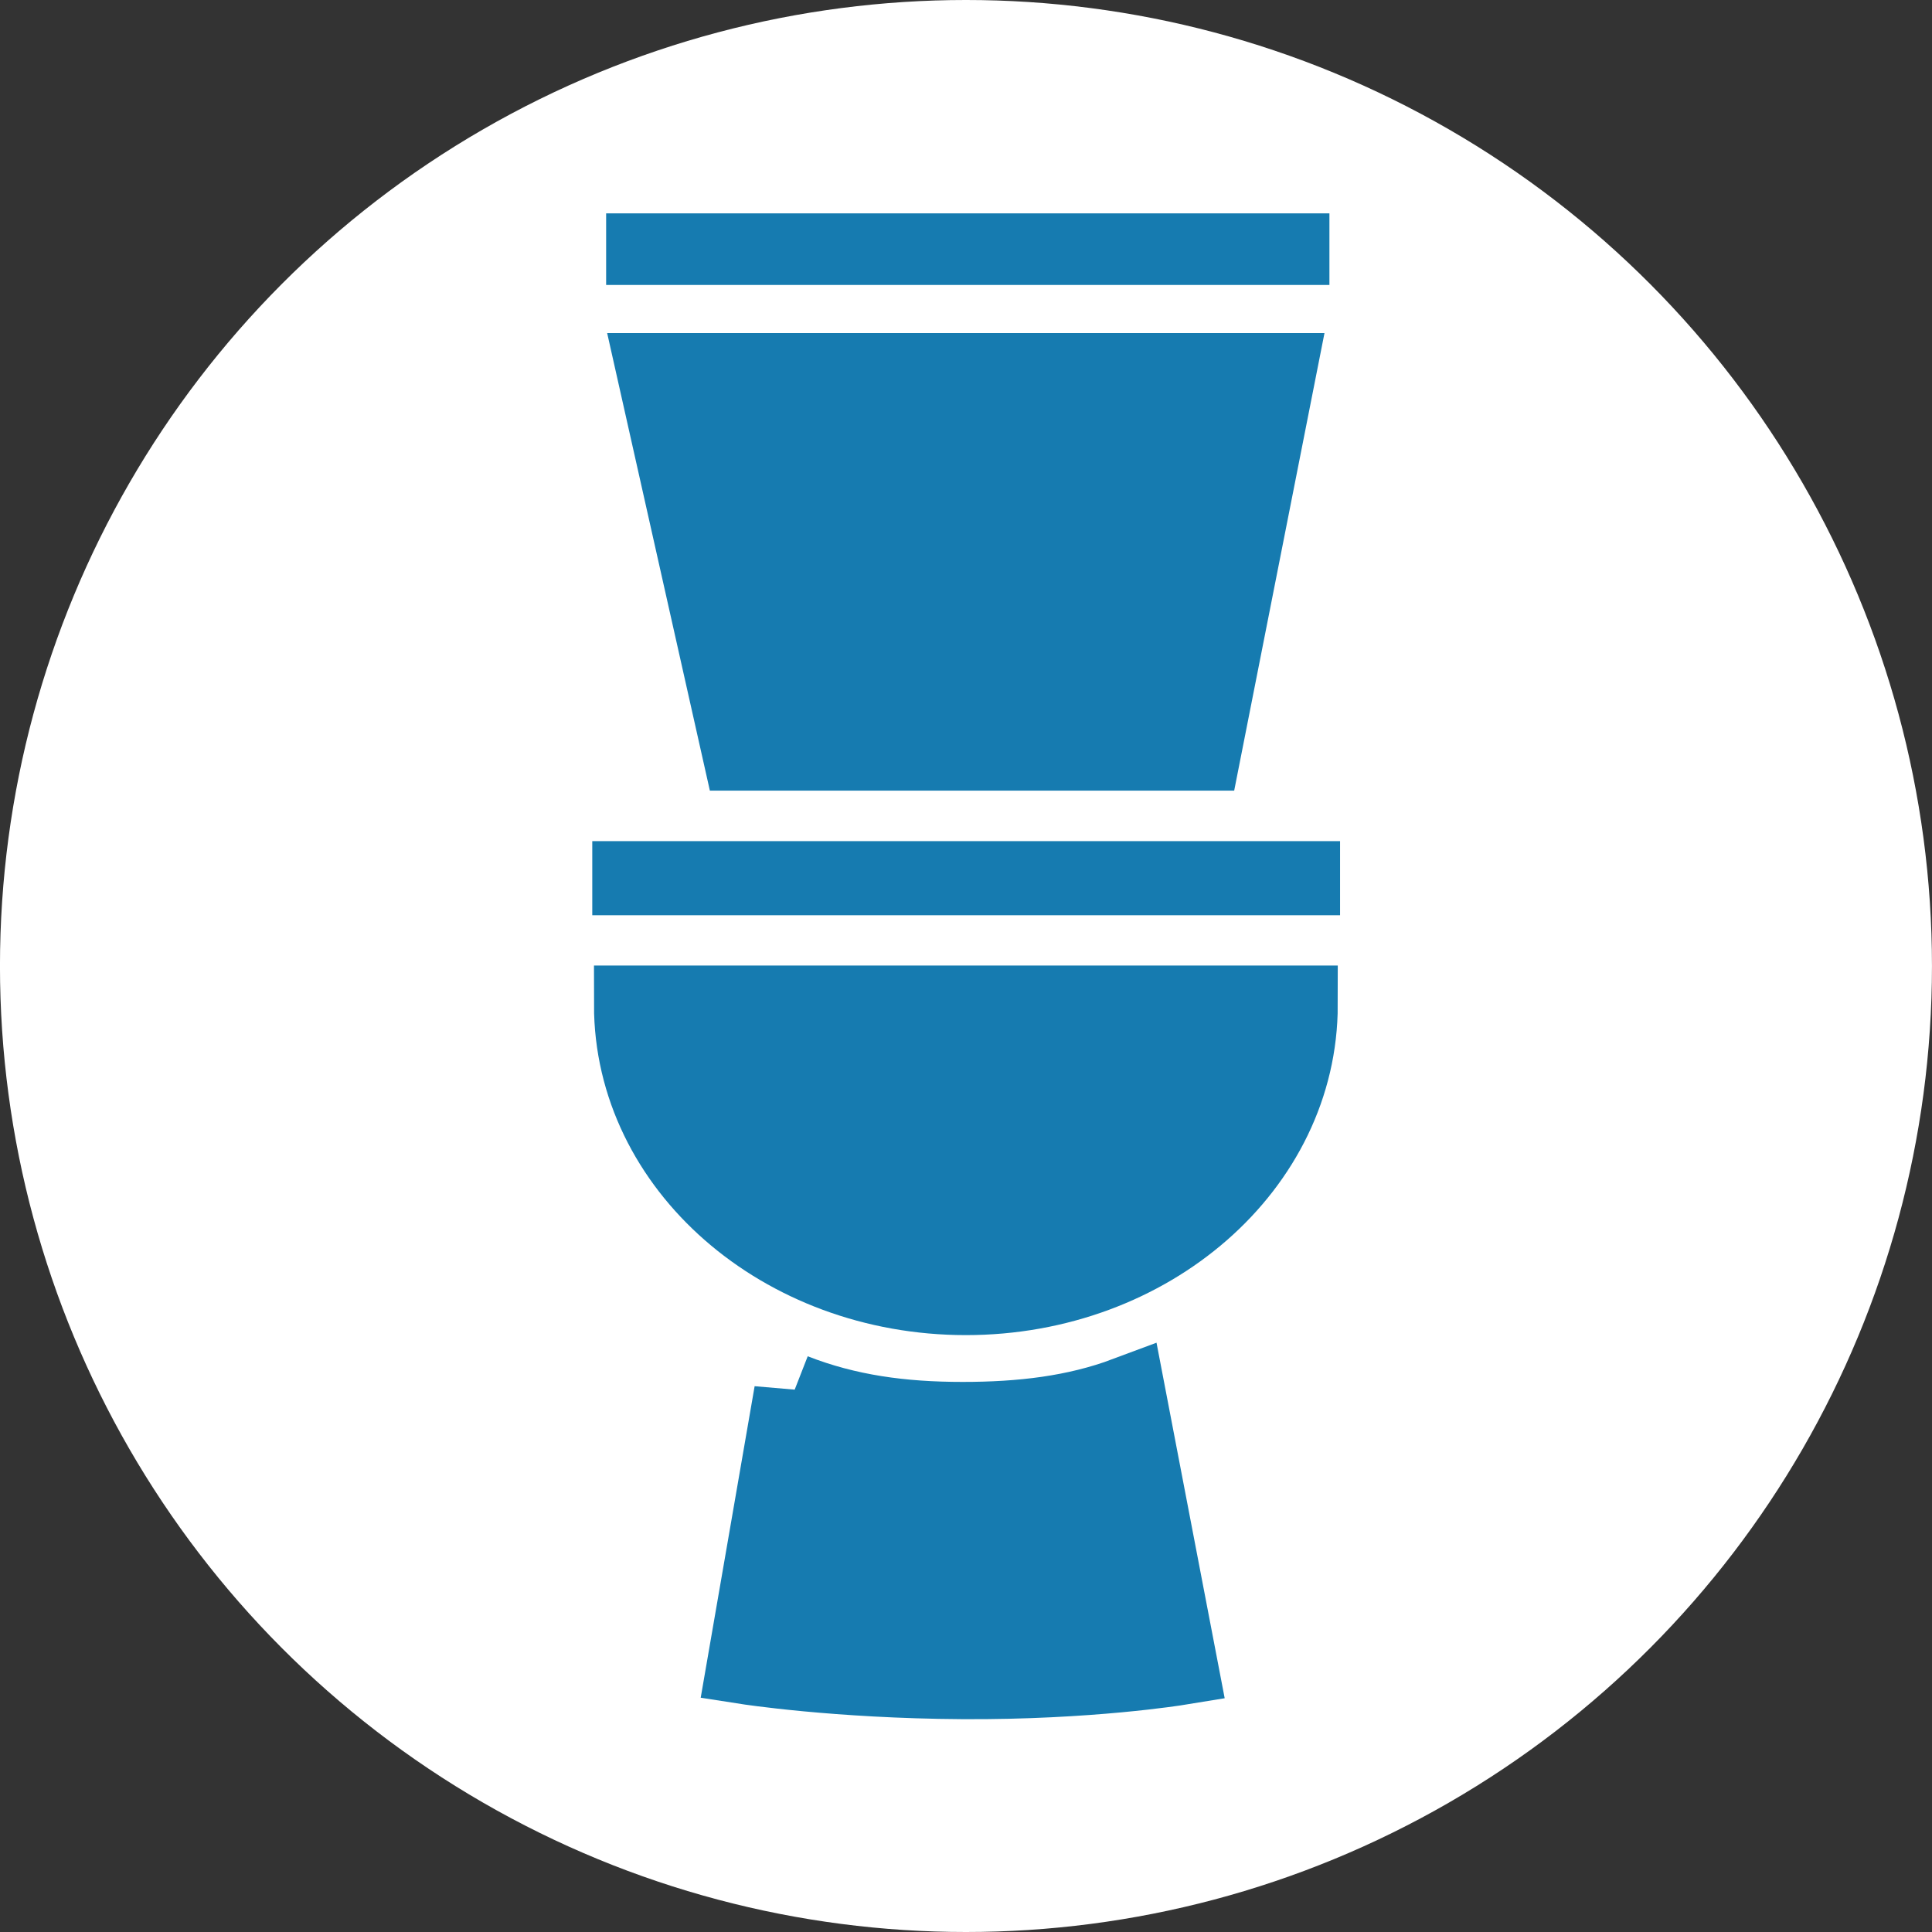
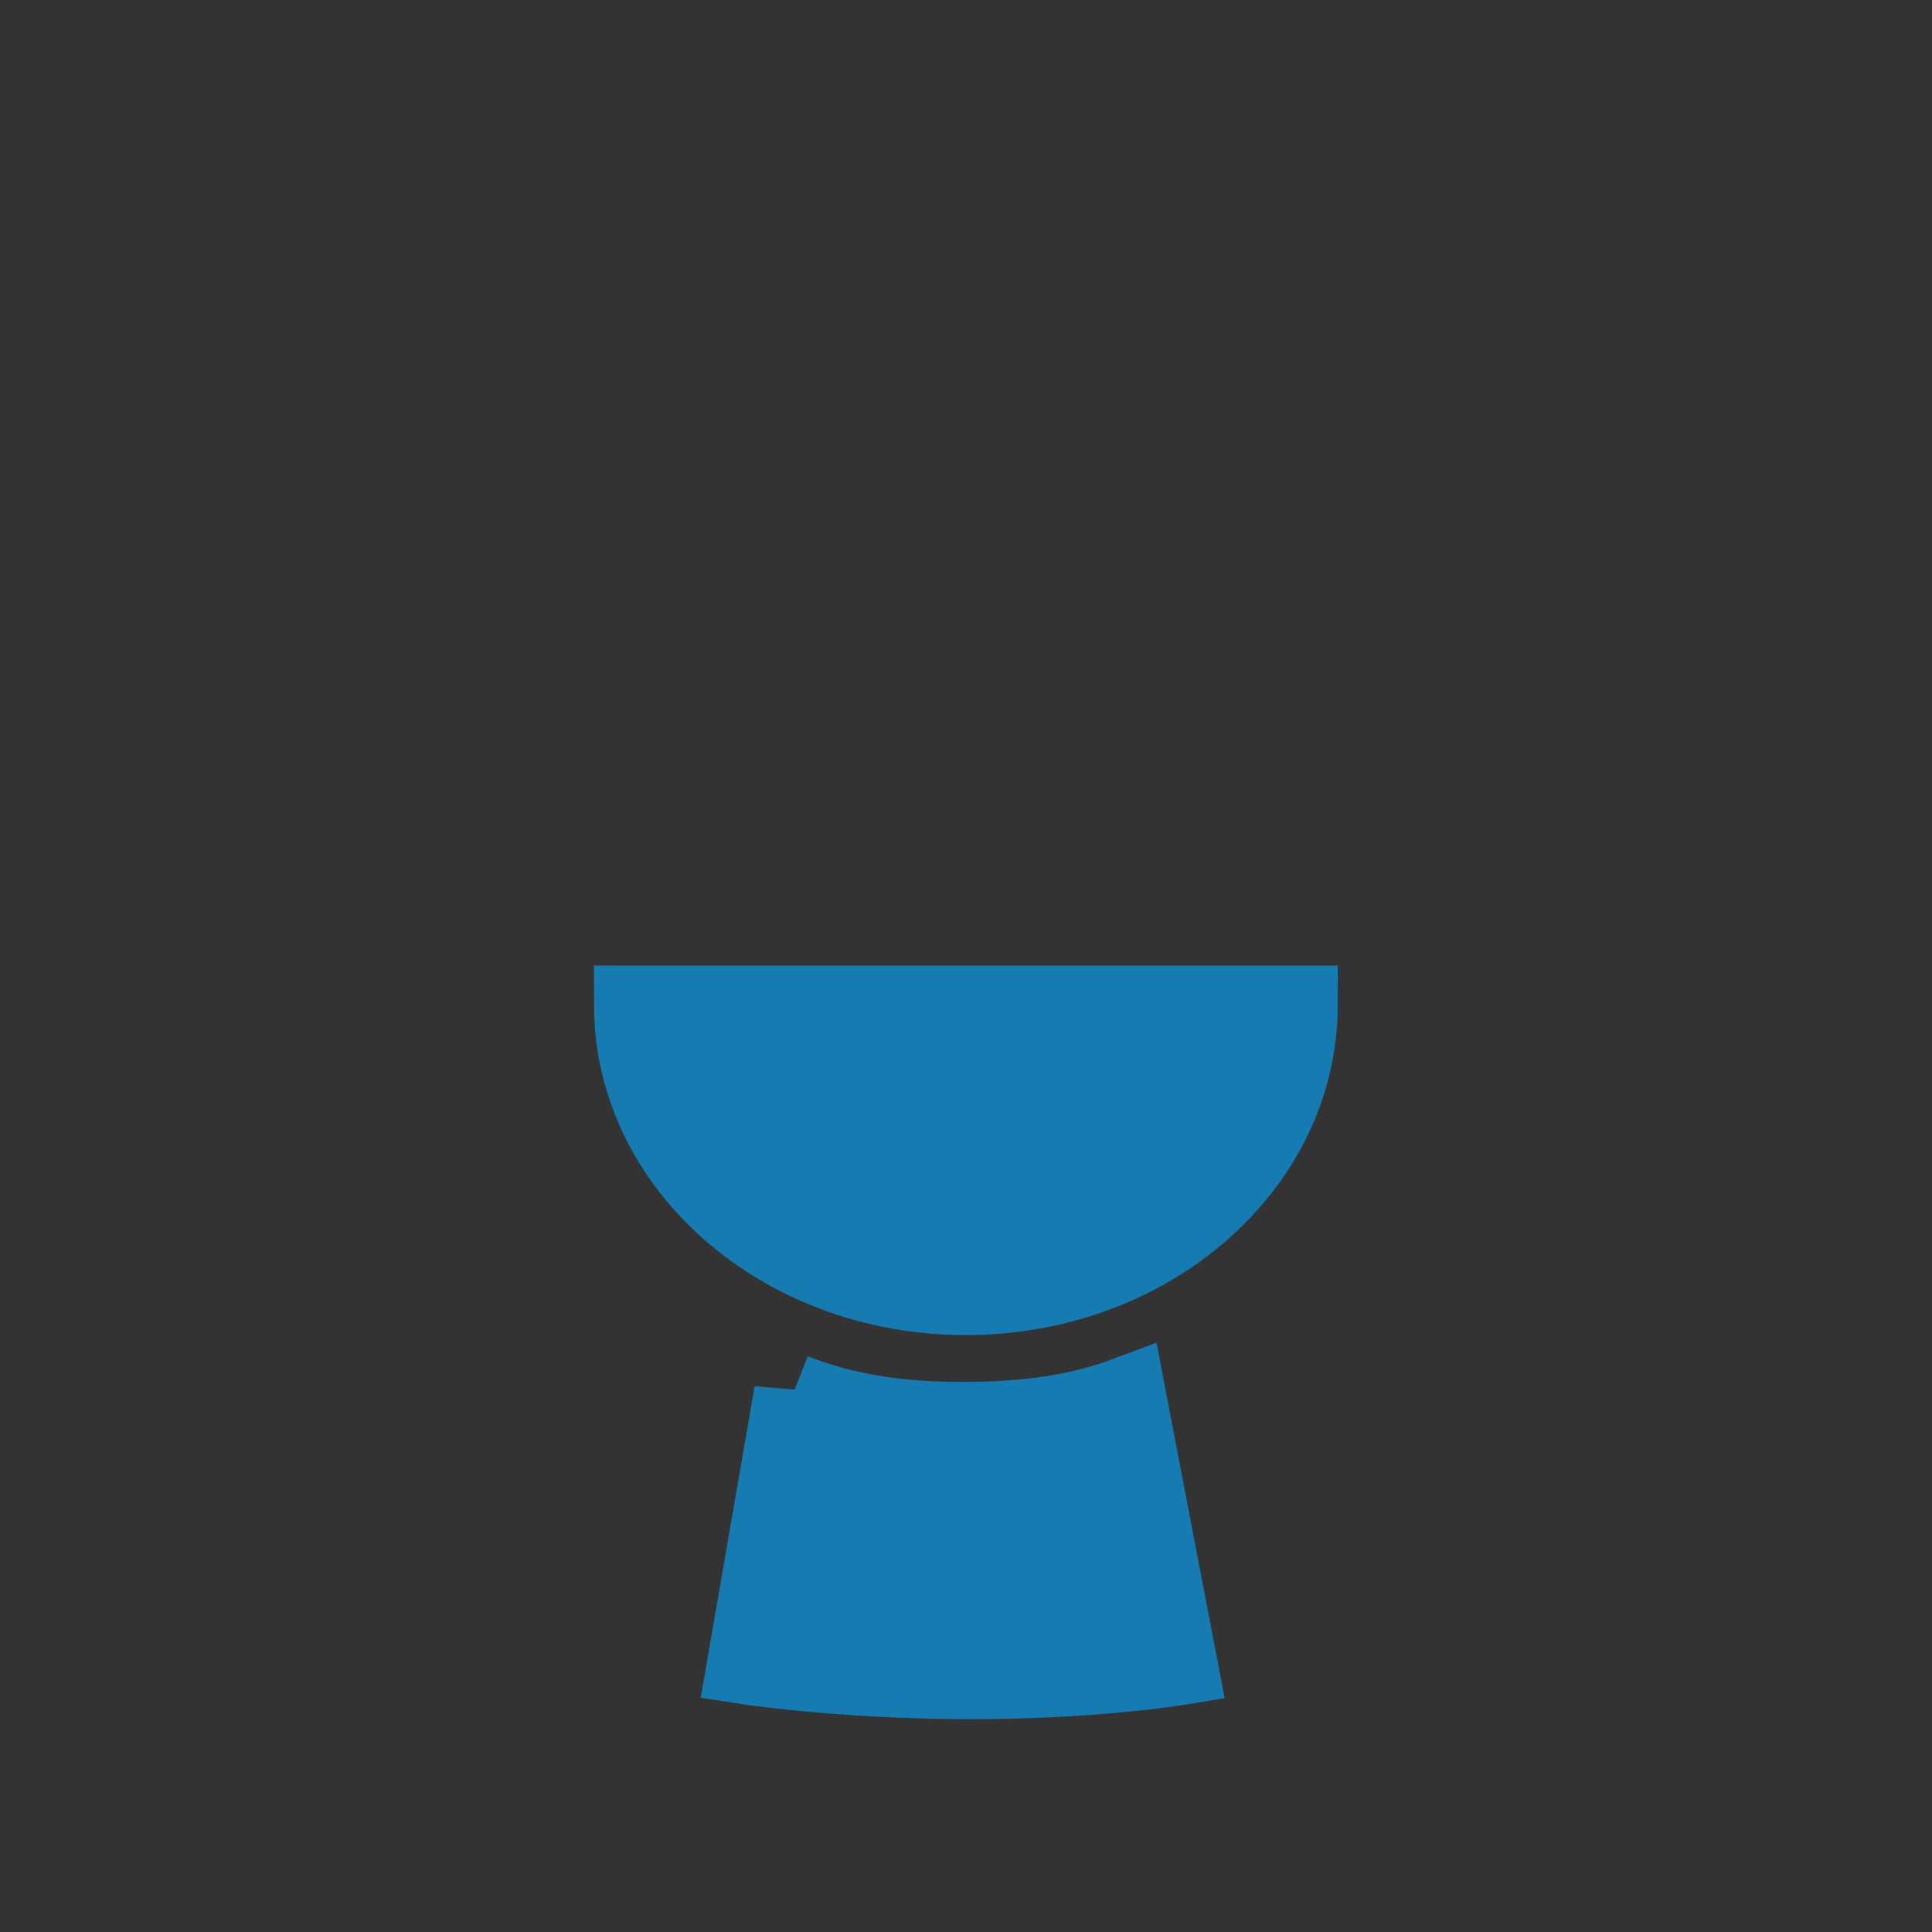
<svg xmlns="http://www.w3.org/2000/svg" xmlns:ns1="http://www.inkscape.org/namespaces/inkscape" xmlns:ns2="http://sodipodi.sourceforge.net/DTD/sodipodi-0.dtd" width="68.938mm" height="68.938mm" viewBox="0 0 68.938 68.938" version="1.1" id="svg2549" ns1:version="0.92.4 (5da689c313, 2019-01-14)" ns2:docname="step1.svg">
  <rect x="0" y="0" width="68.938" height="68.938" fill="#333333" stroke="none" />
  <defs id="defs2543" />
  <ns2:namedview id="base" pagecolor="#ffffff" bordercolor="#666666" borderopacity="1.0" ns1:pageopacity="0.0" ns1:pageshadow="2" ns1:zoom="0.98994949" ns1:cx="265.43535" ns1:cy="-9.8098526" ns1:document-units="mm" ns1:current-layer="layer1" showgrid="false" ns1:window-width="1920" ns1:window-height="986" ns1:window-x="-11" ns1:window-y="-11" ns1:window-maximized="1" />
  <g ns1:label="Layer 1" ns1:groupmode="layer" id="layer1" transform="translate(-276.228,-409.186)">
-     <circle style="fill:#ffffff;fill-opacity:1;fill-rule:nonzero;stroke:none;stroke-width:2.027;stroke-linecap:butt;stroke-linejoin:round;stroke-miterlimit:4;stroke-dasharray:none;stroke-dashoffset:0;stroke-opacity:1;paint-order:markers stroke fill" id="path826" cx="310.696" cy="443.655" r="34.469" />
    <g transform="matrix(0.803,0,0,0.803,226.388,311.573)" id="g6430" style="fill:#167bb0;fill-opacity:1">
      <path style="display:inline;fill:#167bb0;fill-opacity:1;fill-rule:nonzero;stroke:#167bb0;stroke-width:3.497;stroke-linecap:square;stroke-linejoin:miter;stroke-miterlimit:4;stroke-dasharray:none;stroke-opacity:1;paint-order:stroke fill markers" d="m 119.764,166.214 c 0,7.138 -6.616,12.925 -14.777,12.925 -8.161,0 -14.777,-5.787 -14.777,-12.925 18.358,0 14.479,0 29.554,0 z" id="path877-1" ns1:connector-curvature="0" ns2:nodetypes="cscc" />
-       <path style="display:inline;fill:#167bb0;fill-opacity:1;stroke:#167bb0;stroke-width:3.293;stroke-linecap:square;stroke-linejoin:miter;stroke-miterlimit:4;stroke-dasharray:none;stroke-opacity:1;paint-order:stroke fill markers" d="M 90.032,160.584 H 119.968" id="path882-5" ns1:connector-curvature="0" />
      <path ns2:nodetypes="cccccsc" ns1:connector-curvature="0" id="rect845-3-4" d="m 97.323,183.456 -2.093,12.091 c 0,0 4,0.625 9.614,0.658 5.61,0.033 9.588,-0.617 9.588,-0.617 l -2.301,-11.999 c -2.273,0.851 -4.688,1.127 -7.287,1.127 -2.717,0 -5.136,-0.328 -7.521,-1.259 z" style="display:inline;fill:#167bb0;fill-opacity:1;fill-rule:nonzero;stroke:#167bb0;stroke-width:3.497;stroke-linecap:square;stroke-linejoin:miter;stroke-miterlimit:4;stroke-dasharray:none;stroke-opacity:1;paint-order:stroke fill markers" />
-       <path style="display:inline;fill:#167bb0;fill-opacity:1;fill-rule:nonzero;stroke:#167bb0;stroke-width:3.331;stroke-linecap:square;stroke-linejoin:miter;stroke-miterlimit:4;stroke-dasharray:none;stroke-opacity:1;paint-order:stroke fill markers" d="m 91.128,138.026 h 27.768 l -3.355,17.001 -20.597,-4.5e-4 z" id="rect845-2" ns1:connector-curvature="0" ns2:nodetypes="ccccc" />
-       <path style="display:inline;fill:#167bb0;fill-opacity:1;stroke:#167bb0;stroke-width:3.181;stroke-linecap:square;stroke-linejoin:miter;stroke-miterlimit:4;stroke-dasharray:none;stroke-opacity:1;paint-order:stroke fill markers" d="M 90.592,132.632 H 119.551" id="path882-3-2" ns1:connector-curvature="0" />
    </g>
  </g>
</svg>